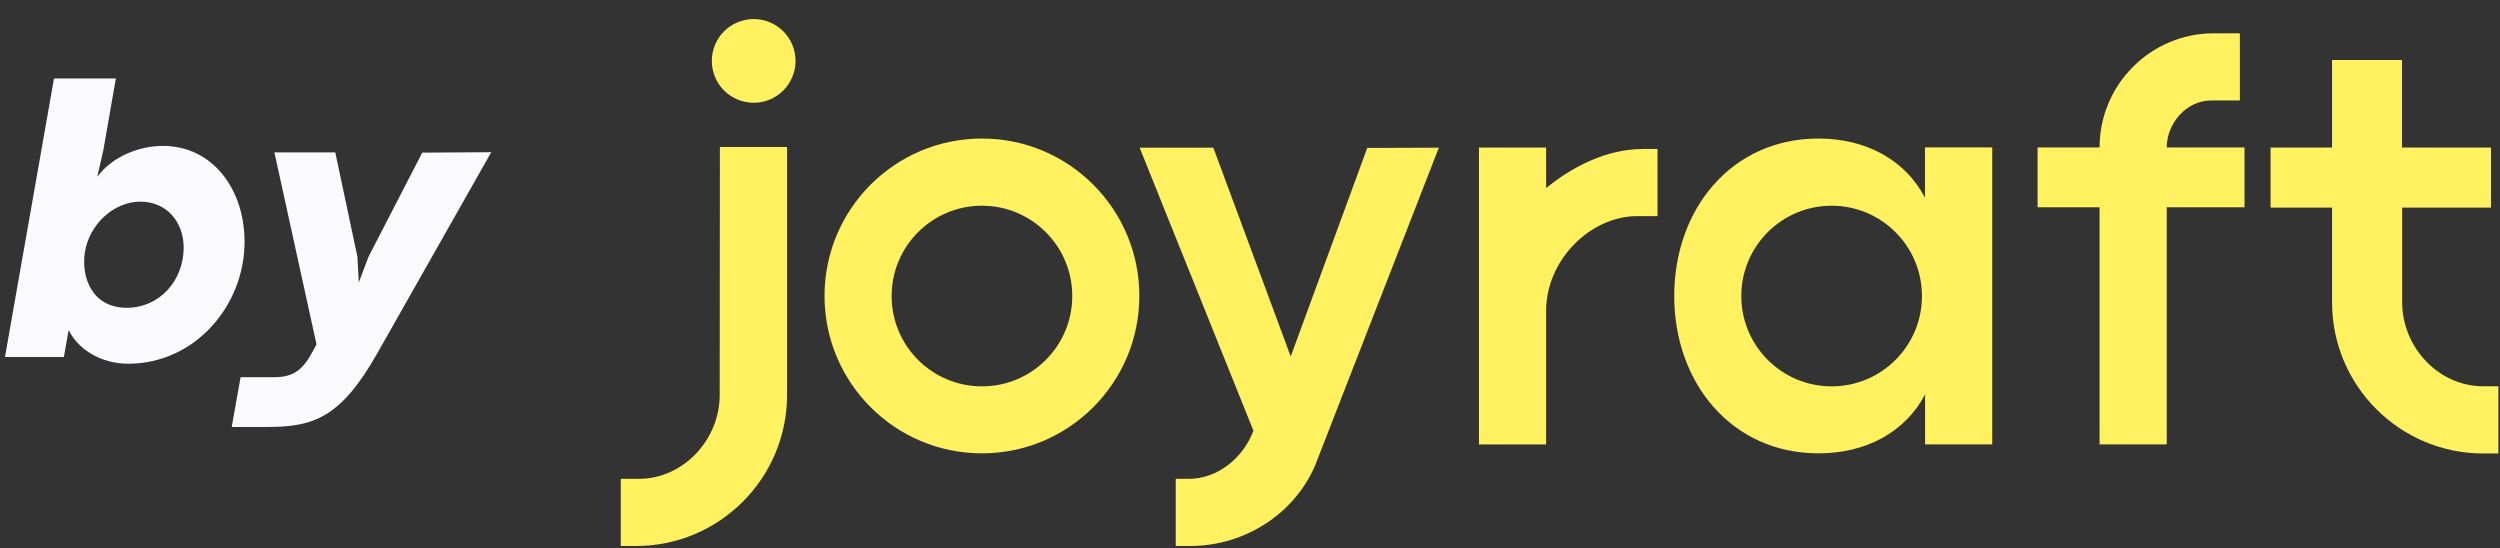
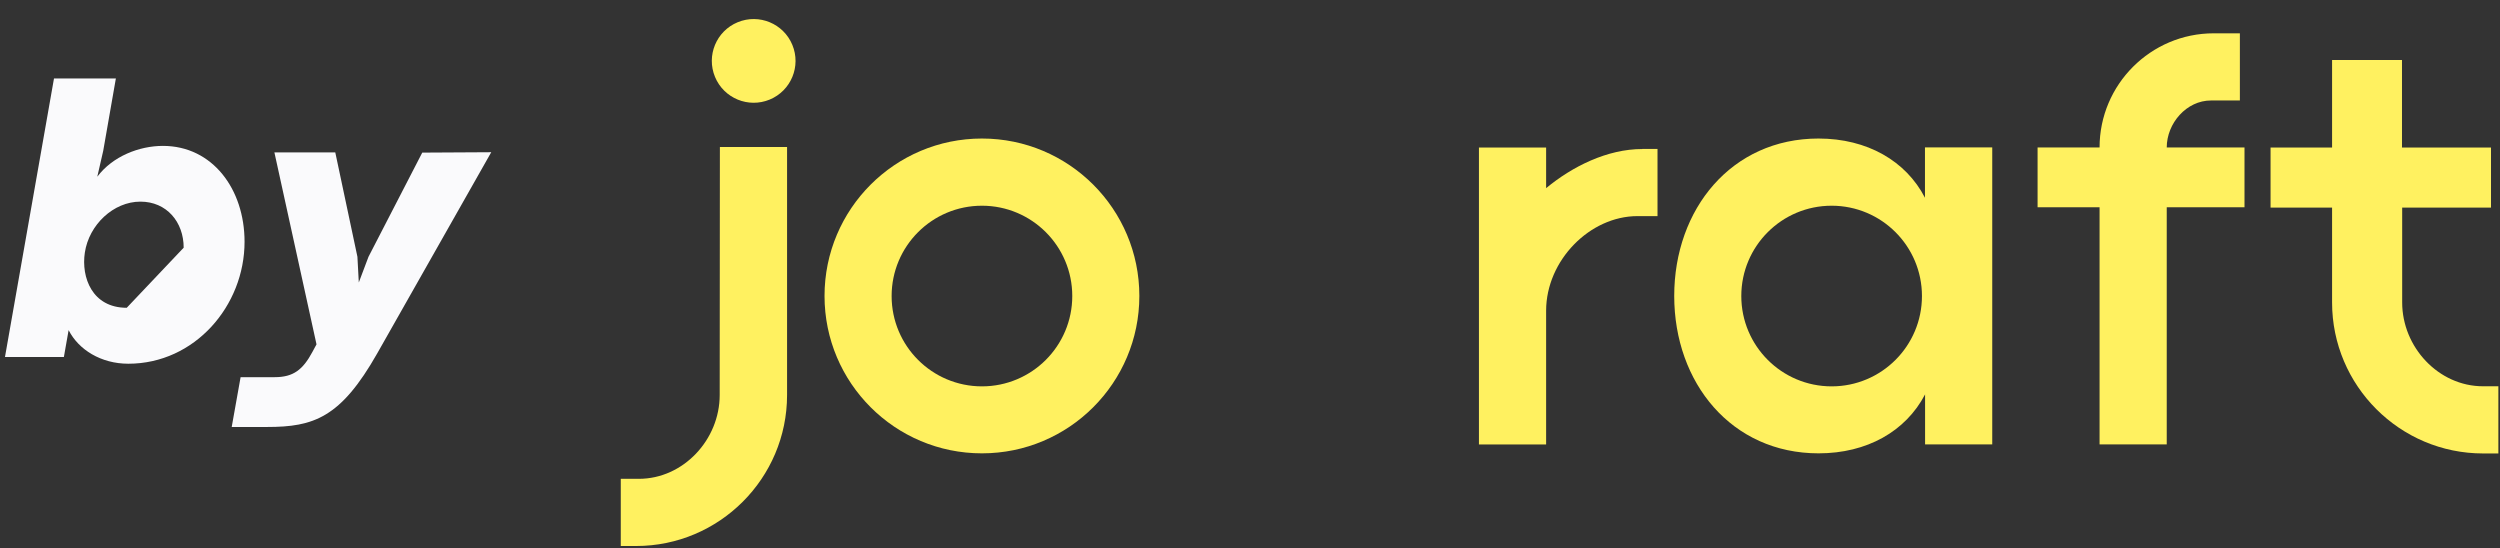
<svg xmlns="http://www.w3.org/2000/svg" width="196" height="43" viewBox="0 0 196 43" fill="none">
  <rect x="0" y="0" width="196" height="43" fill="#333333" stroke="none" />
-   <path d="M98.266 33.769C97.503 35.836 95.518 37.54 93.199 37.54H92.177V42.806H93.303C97.695 42.806 101.584 40.177 103.147 36.384L112.807 11.577L107.192 11.599L101.192 27.947L95.125 11.577H89.347L98.273 33.777" fill="#FFF160" />
  <path d="M194.672 30.284C191.175 30.284 188.331 27.21 188.331 23.714V16.277H195.294V11.566H188.316V4.706H182.835V11.566H178.012V16.277H182.835V23.714C182.835 30.239 188.146 35.551 194.672 35.551H195.872V30.284H194.672Z" fill="#FFF160" />
  <path d="M169.872 11.567C169.872 9.656 171.428 7.878 173.339 7.878H175.606V2.612H173.554C168.62 2.612 164.606 6.627 164.606 11.56H159.746V16.249H164.606V34.841H169.872V16.249H175.969V11.56H169.872V11.567Z" fill="#FFF160" />
  <path d="M128.756 11.684C126.001 11.684 123.267 13.054 121.216 14.751V11.565H115.949V34.847H121.216V24.365C121.216 20.417 124.645 16.943 128.379 16.943H129.949V11.676H128.756V11.684Z" fill="#FFF160" />
  <path d="M76.984 10.861C70.169 10.861 64.643 16.387 64.643 23.202C64.643 30.017 70.169 35.542 76.984 35.542C83.799 35.542 89.325 30.017 89.325 23.202C89.325 16.387 83.799 10.861 76.984 10.861ZM76.984 30.291C73.073 30.291 69.903 27.12 69.903 23.209C69.903 19.298 73.073 16.128 76.984 16.128C80.895 16.128 84.066 19.298 84.066 23.209C84.066 27.12 80.895 30.291 76.984 30.291Z" fill="#FFF160" />
  <path d="M150.918 11.565V15.505C149.422 12.609 146.378 10.861 142.57 10.861C135.755 10.861 131.259 16.387 131.259 23.202C131.259 30.017 135.755 35.542 142.578 35.542C146.363 35.542 149.407 33.824 150.926 30.92V34.839H156.192V11.557H150.926L150.918 11.565ZM143.6 30.291C139.689 30.291 136.518 27.12 136.518 23.209C136.518 19.298 139.689 16.128 143.6 16.128C147.511 16.128 150.681 19.298 150.681 23.209C150.681 27.12 147.511 30.291 143.6 30.291Z" fill="#FFF160" />
  <path d="M61.706 30.97C61.706 37.496 56.394 42.807 49.868 42.807H48.669V37.54H50.083C53.58 37.54 56.424 34.466 56.424 30.97L56.439 11.526H61.706V30.97Z" fill="#FFF160" />
  <path d="M60.344 7.807C62.019 7.113 62.814 5.194 62.12 3.519C61.427 1.845 59.507 1.05 57.833 1.744C56.158 2.437 55.363 4.357 56.057 6.031C56.75 7.705 58.67 8.5 60.344 7.807Z" fill="#FFF160" />
-   <path d="M10.06 28.516C15.268 28.516 19.173 23.975 19.173 18.954C19.173 14.832 16.662 11.438 12.773 11.438C10.928 11.438 8.836 12.243 7.627 13.855L8.092 11.825L9.084 6.153H4.233L0.39 27.989H5.008L5.38 25.881C6.155 27.415 7.922 28.516 10.06 28.516ZM9.936 24.13C7.224 24.13 6.357 21.743 6.651 19.806C6.976 17.621 8.898 15.808 11.006 15.808C13.067 15.808 14.4 17.404 14.4 19.419C14.4 21.96 12.54 24.13 9.936 24.13Z" fill="#FAFAFC" />
+   <path d="M10.06 28.516C15.268 28.516 19.173 23.975 19.173 18.954C19.173 14.832 16.662 11.438 12.773 11.438C10.928 11.438 8.836 12.243 7.627 13.855L8.092 11.825L9.084 6.153H4.233L0.39 27.989H5.008L5.38 25.881C6.155 27.415 7.922 28.516 10.06 28.516ZM9.936 24.13C7.224 24.13 6.357 21.743 6.651 19.806C6.976 17.621 8.898 15.808 11.006 15.808C13.067 15.808 14.4 17.404 14.4 19.419Z" fill="#FAFAFC" />
  <path d="M18.166 33.475H20.94C24.581 33.475 26.705 32.762 29.572 27.71L38.514 11.934L33.105 11.965L28.89 20.132L28.13 22.146L28.022 20.132L26.286 11.949H21.513L24.814 26.997L24.488 27.601C23.745 28.981 23.001 29.57 21.544 29.57H18.863L18.166 33.475Z" fill="#FAFAFC" />
</svg>